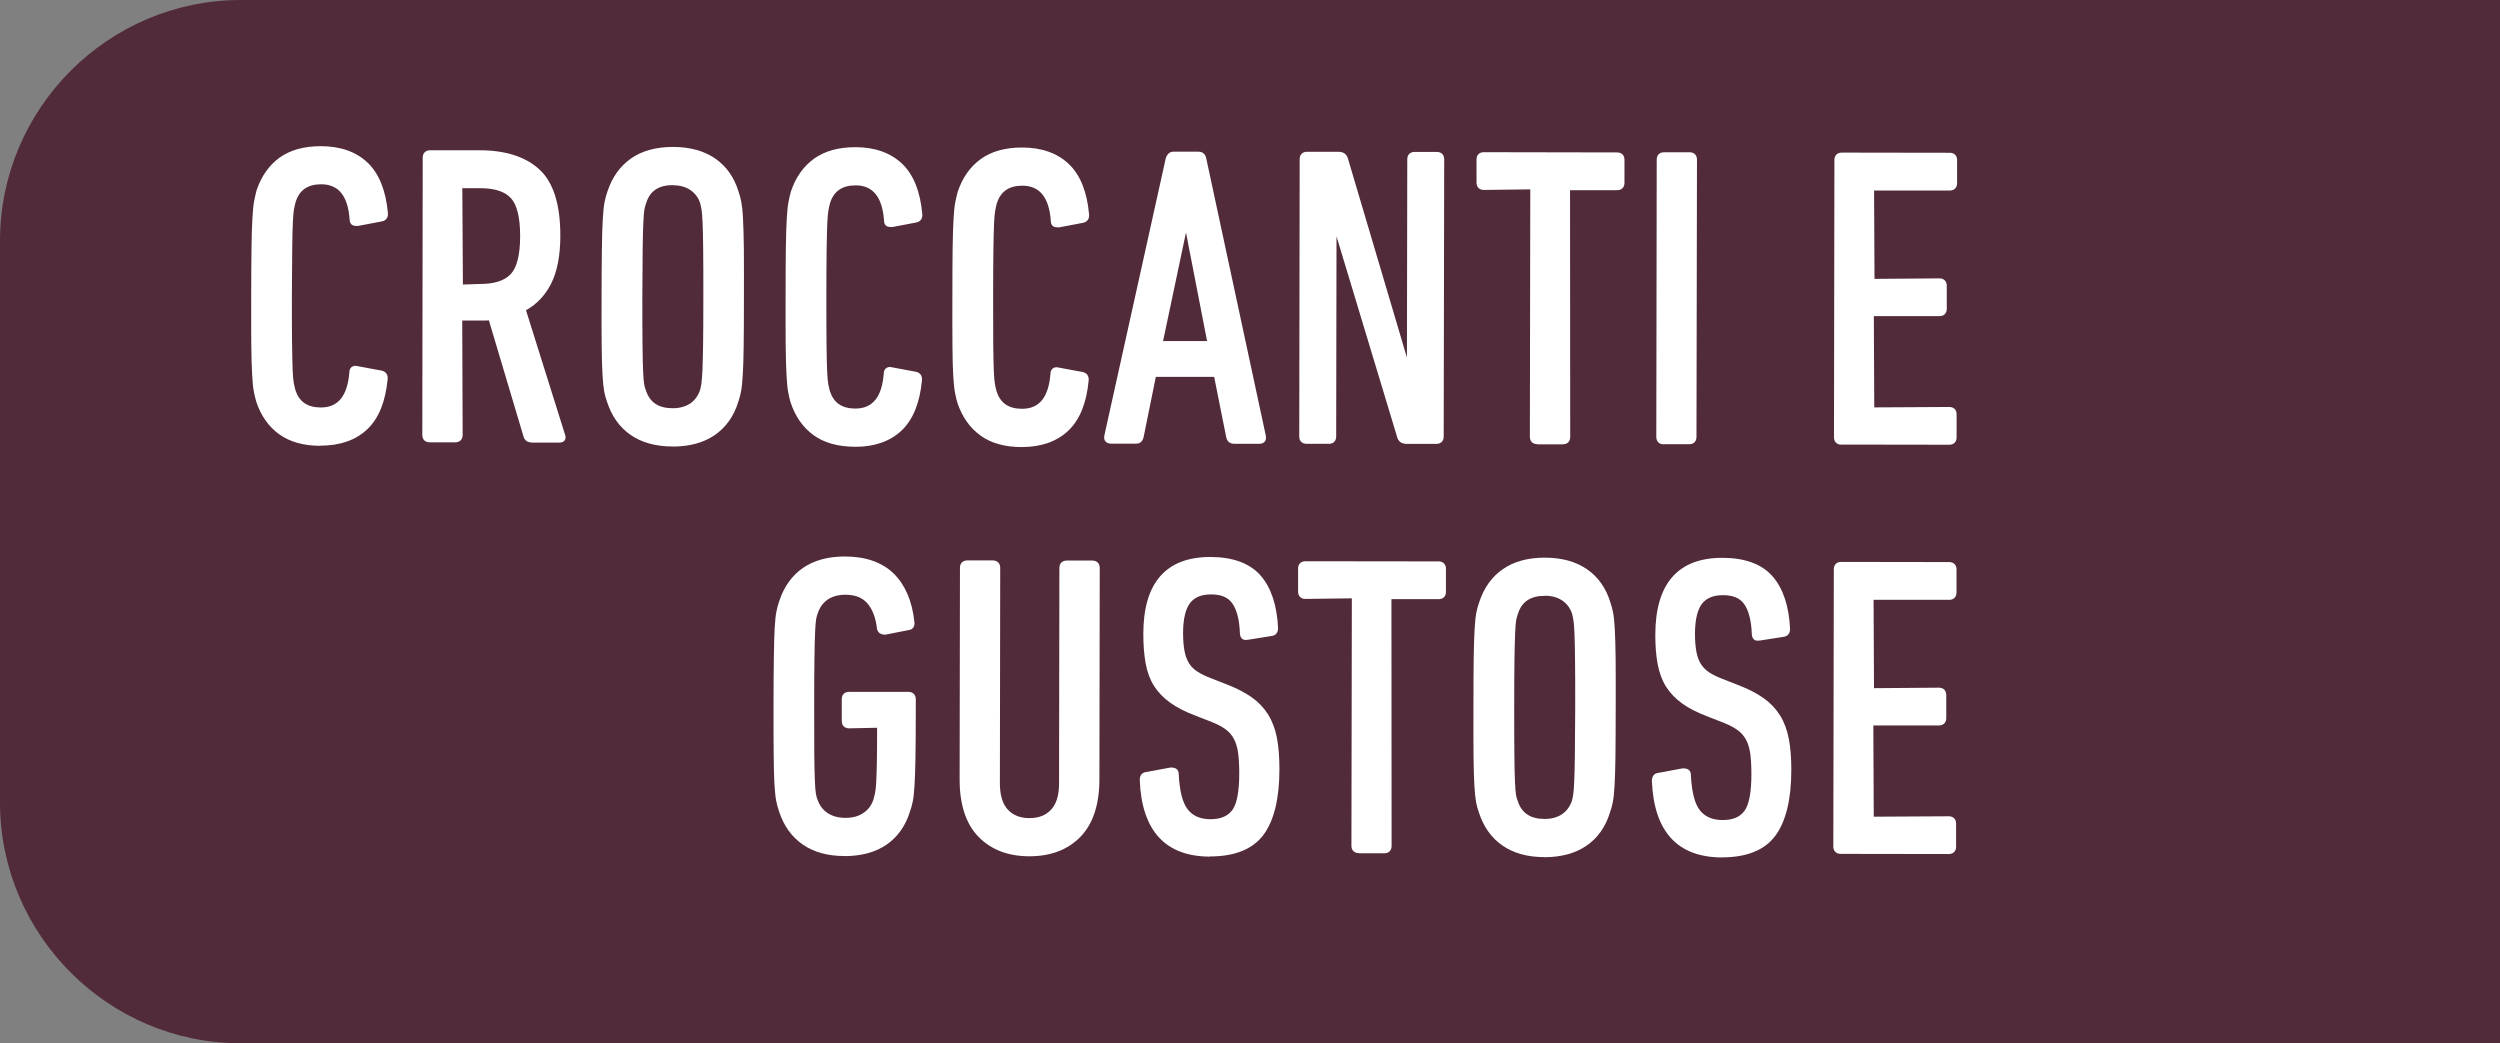
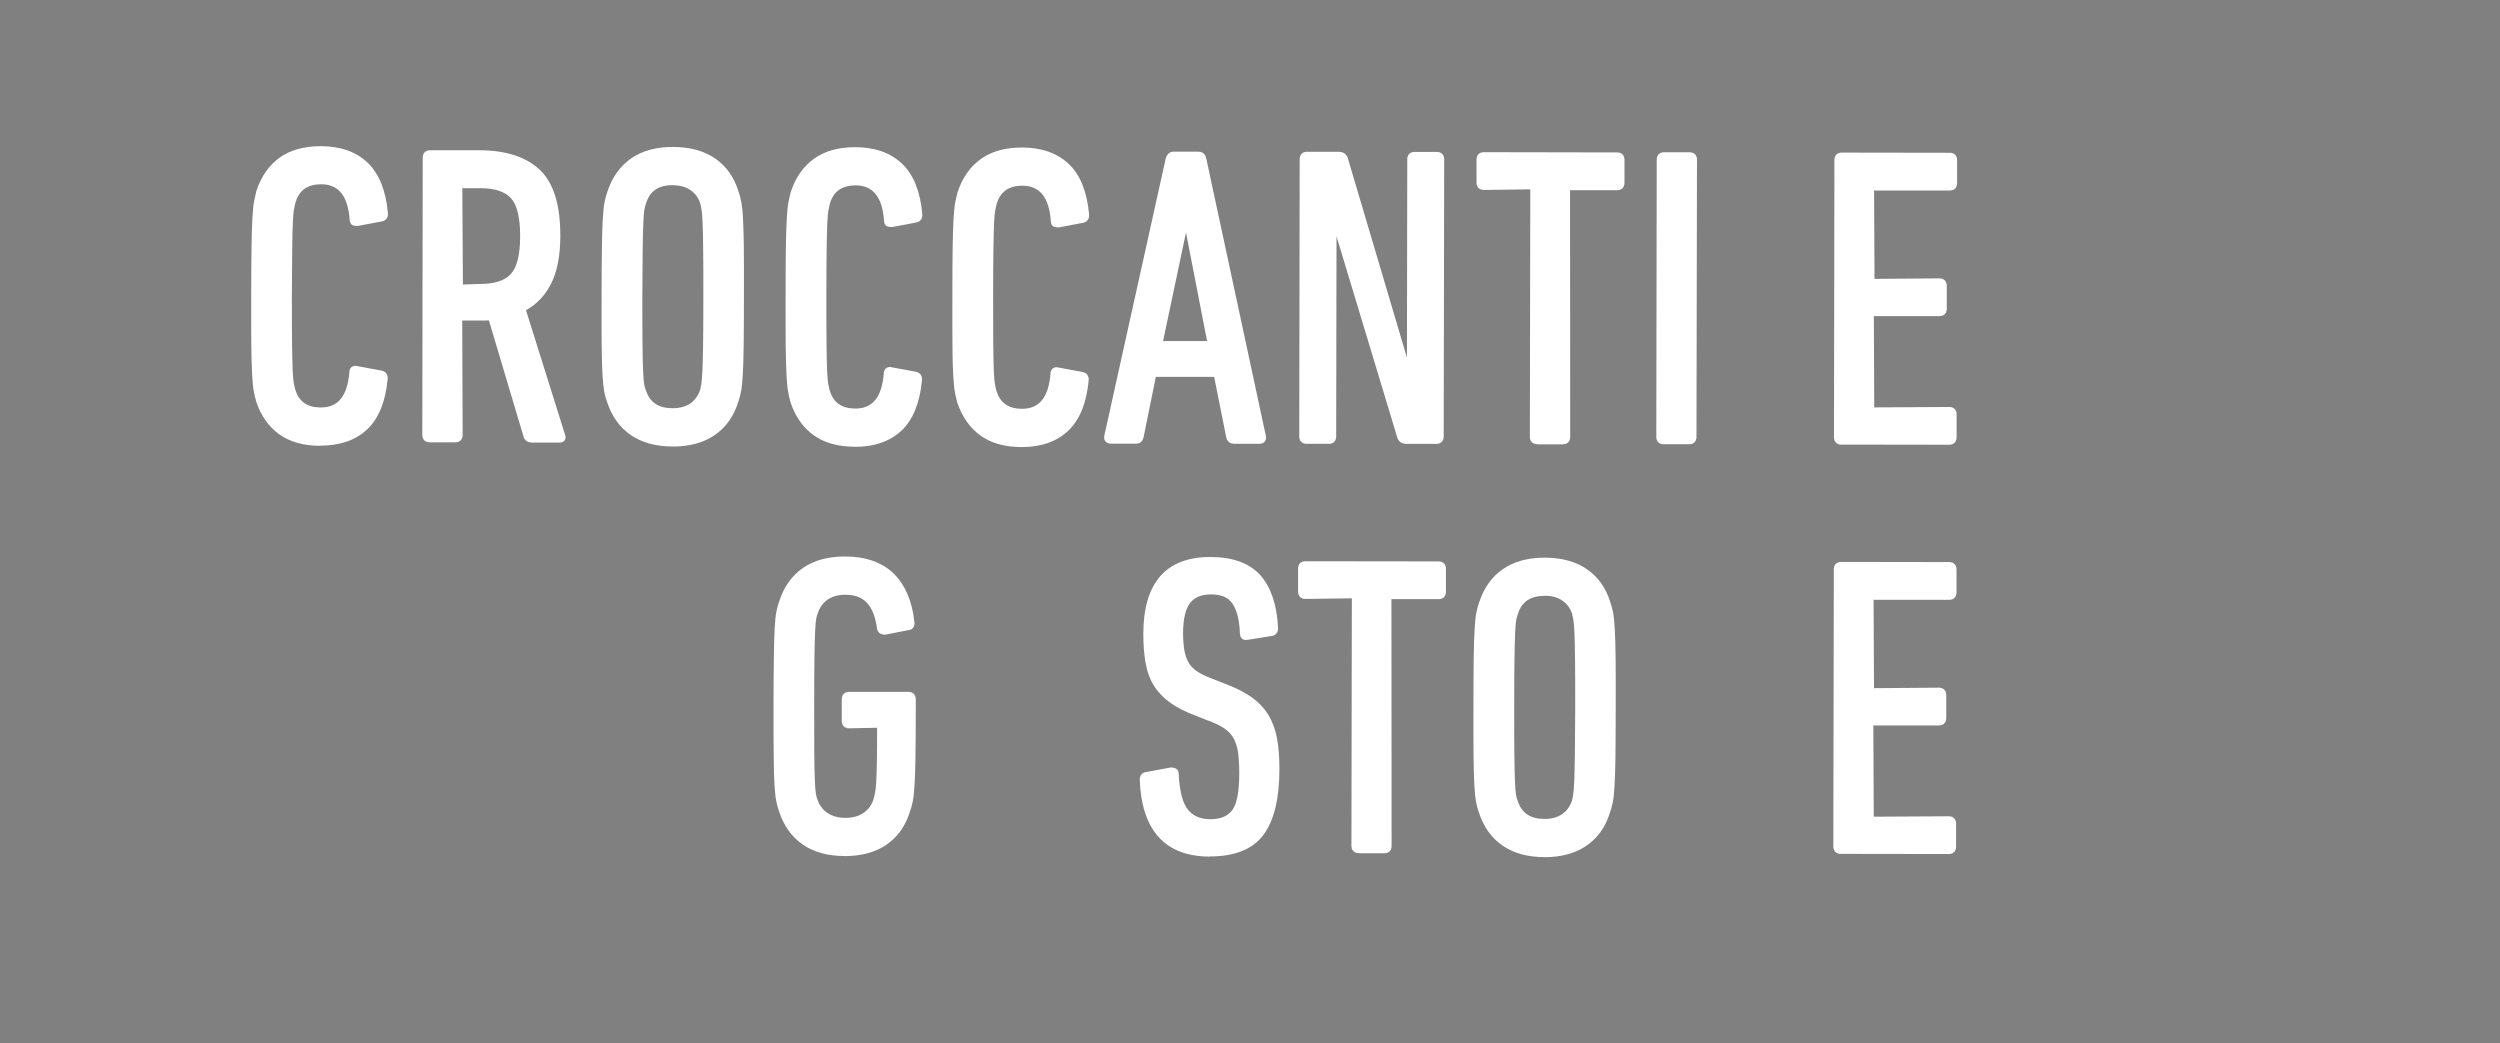
<svg xmlns="http://www.w3.org/2000/svg" id="Livello_1" viewBox="0 0 299.96 125.17">
  <rect x="0" y="0" width="299.96" height="125.17" fill="#808080" stroke="none" />
  <defs>
    <style>.cls-1{fill:#fff;}.cls-2{fill:#522b3a;}</style>
  </defs>
-   <path class="cls-2" d="M0,96.29c0,15.89,13,28.89,28.89,28.89H299.96V0H28.89C13,0,0,13,0,28.89V96.29Z" />
  <path class="cls-1" d="M38.45,53.49c-2.02,0-3.69-.47-4.96-1.39-1.27-.92-2.19-2.23-2.75-3.92-.1-.36-.2-.77-.29-1.24-.09-.47-.15-1.14-.2-2.04-.05-.88-.08-2.06-.1-3.55-.01-1.48-.02-3.43-.01-5.85,0-2.42,.02-4.37,.04-5.85,.02-1.49,.05-2.67,.11-3.55,.05-.9,.12-1.57,.21-2.02,.09-.45,.19-.86,.28-1.23,.57-1.7,1.5-3.02,2.77-3.94,1.27-.91,2.93-1.37,4.94-1.37,2.36,0,4.24,.67,5.62,1.98,1.37,1.31,2.19,3.34,2.43,6.04,.05,.52-.21,.9-.7,1l-2.89,.55s-.08,0-.12,0c-.44,0-.59-.11-.68-.21-.13-.14-.2-.33-.2-.57-.21-2.83-1.32-4.21-3.4-4.22-1.62,0-2.62,.69-3.07,2.1-.06,.22-.13,.49-.19,.82-.07,.32-.11,.86-.15,1.61-.04,.77-.06,1.85-.08,3.24-.02,1.39-.03,3.27-.04,5.62,0,2.38,0,4.26,.02,5.64,.02,1.38,.04,2.45,.07,3.22,.03,.75,.08,1.28,.14,1.6,.06,.32,.13,.6,.19,.83,.45,1.41,1.45,2.1,3.06,2.1,2.08,0,3.19-1.39,3.42-4.24,0-.46,.29-.76,.76-.76l3.12,.58c.5,.11,.76,.49,.71,1.01-.25,2.7-1.07,4.73-2.45,6.03-1.38,1.3-3.26,1.96-5.59,1.96h-.01Z" />
  <path class="cls-1" d="M55.47,22.57l.07,11.57,2.09-.07c1.68,0,2.89-.39,3.64-1.17,.75-.79,1.14-2.32,1.14-4.57,0-2.22-.37-3.75-1.1-4.55-.73-.79-1.95-1.2-3.65-1.2h-2.17v-.38l-.02,.38Zm8.28,30.51c-.42,0-.74-.21-.9-.58l-4.19-14.06c-.14,.01-.29,.02-.43,.02h-2.77l.05,13.73c0,.54-.34,.88-.88,.88h-3.08c-.27,0-.49-.09-.65-.24-.15-.16-.23-.38-.23-.65l.05-33.27c0-.54,.34-.88,.88-.88h6c3.11,.01,5.52,.8,7.16,2.34,1.65,1.54,2.48,4.21,2.47,7.94,0,2.37-.38,4.31-1.13,5.77-.71,1.38-1.71,2.43-2.99,3.14l4.67,14.88c.11,.28,.11,.53-.03,.73-.08,.12-.25,.27-.59,.27h-3.43Z" />
  <path class="cls-1" d="M80.74,22.21c-1.71,0-2.76,.7-3.21,2.15-.1,.27-.17,.53-.22,.81-.05,.29-.09,.81-.12,1.54-.04,.75-.06,1.82-.08,3.21-.02,1.4-.03,3.28-.04,5.67,0,2.38,0,4.27,.02,5.66,.01,1.39,.04,2.46,.07,3.22,.03,.74,.07,1.26,.12,1.57,.04,.29,.11,.53,.2,.74,.46,1.49,1.51,2.2,3.23,2.2,.83,0,1.53-.19,2.09-.56,.56-.38,.94-.9,1.19-1.6,.06-.2,.11-.46,.16-.76,.05-.31,.09-.84,.13-1.57,.03-.75,.06-1.82,.08-3.21,.02-1.39,.03-3.28,.03-5.66,0-2.39,0-4.27-.02-5.67-.01-1.39-.04-2.46-.07-3.21-.03-.73-.07-1.25-.12-1.54-.05-.29-.1-.57-.17-.83-.23-.67-.62-1.19-1.18-1.57-.56-.38-1.26-.57-2.08-.57v0Zm-.05,31.36c-2.02,0-3.71-.47-5.03-1.39-1.32-.91-2.27-2.25-2.83-3.98-.14-.37-.25-.79-.34-1.25-.08-.45-.15-1.12-.2-1.99-.05-.86-.08-2.04-.1-3.52-.01-1.48-.02-3.43-.01-5.85,0-2.42,.02-4.37,.04-5.85,.02-1.49,.05-2.66,.11-3.52,.05-.88,.12-1.54,.21-1.99,.09-.46,.21-.88,.35-1.27,.56-1.7,1.51-3.03,2.84-3.96,1.31-.91,3-1.37,5.01-1.37,2.04,0,3.74,.47,5.07,1.39,1.35,.93,2.29,2.27,2.81,3.99,.13,.37,.25,.79,.33,1.25,.08,.45,.16,1.11,.2,1.99,.05,.86,.08,2.03,.1,3.52,.01,1.48,.02,3.43,.01,5.85,0,2.42-.01,4.37-.03,5.85-.02,1.49-.05,2.66-.11,3.52-.05,.88-.12,1.54-.21,1.99-.09,.46-.2,.88-.34,1.27-.53,1.71-1.48,3.04-2.82,3.96-1.33,.91-3.02,1.37-5.03,1.37h-.02Z" />
  <path class="cls-1" d="M102.57,53.6c-2.02,0-3.69-.47-4.96-1.39-1.27-.92-2.19-2.24-2.75-3.92-.11-.36-.2-.76-.29-1.23-.09-.47-.15-1.14-.2-2.04-.05-.88-.08-2.06-.1-3.55-.01-1.48-.02-3.43-.01-5.85,0-2.42,.01-4.37,.03-5.85,.02-1.49,.06-2.67,.11-3.54,.05-.9,.12-1.57,.21-2.02,.09-.45,.18-.86,.29-1.24,.57-1.7,1.5-3.01,2.77-3.93,1.27-.91,2.93-1.38,4.94-1.38,2.36,0,4.24,.67,5.62,1.98,1.37,1.3,2.19,3.33,2.43,6.04,.05,.53-.21,.9-.7,1.01l-2.89,.55s-.09,0-.13,0c-.44,0-.59-.11-.68-.21-.13-.14-.19-.33-.19-.57-.21-2.82-1.33-4.21-3.4-4.22-1.61,0-2.62,.69-3.07,2.1-.06,.22-.13,.49-.19,.82-.06,.32-.12,.86-.15,1.61-.03,.77-.06,1.85-.08,3.24-.02,1.39-.03,3.27-.03,5.62,0,2.38,0,4.26,.02,5.64,.01,1.38,.04,2.45,.07,3.22,.03,.75,.08,1.28,.14,1.61,.06,.32,.13,.6,.19,.82,.45,1.41,1.45,2.1,3.06,2.1,2.08,0,3.19-1.39,3.41-4.23,0-.45,.3-.76,.76-.76l3.11,.58c.5,.11,.76,.49,.71,1.01-.25,2.7-1.07,4.73-2.44,6.03-1.37,1.3-3.25,1.96-5.57,1.96h-.03Z" />
  <path class="cls-1" d="M122.58,53.64c-2.02,0-3.69-.47-4.95-1.39-1.27-.92-2.19-2.24-2.76-3.92-.1-.36-.2-.77-.29-1.24-.09-.46-.15-1.14-.21-2.04-.05-.88-.08-2.06-.09-3.54-.01-1.48-.02-3.43-.01-5.85,0-2.42,.01-4.37,.03-5.85,.02-1.49,.06-2.67,.11-3.54,.05-.9,.12-1.57,.21-2.02,.09-.45,.19-.86,.29-1.24,.57-1.7,1.5-3.01,2.77-3.93,1.26-.91,2.93-1.38,4.94-1.38,2.36,0,4.24,.67,5.62,1.98,1.37,1.3,2.19,3.33,2.43,6.04,.05,.53-.21,.9-.7,1.01l-2.89,.55s-.09,0-.13,0c-.44,0-.59-.11-.68-.21-.13-.14-.19-.33-.19-.57-.21-2.82-1.33-4.21-3.4-4.22-1.62,0-2.62,.69-3.07,2.1-.06,.22-.13,.49-.19,.81-.07,.33-.12,.86-.15,1.61-.03,.77-.06,1.85-.08,3.24-.02,1.4-.03,3.27-.03,5.62,0,2.39,0,4.27,.01,5.64,.02,1.38,.04,2.45,.07,3.21,.03,.75,.08,1.28,.14,1.61s.13,.6,.19,.83c.45,1.41,1.45,2.1,3.06,2.1,2.08,0,3.19-1.39,3.41-4.23,0-.45,.3-.76,.76-.76l3.11,.58c.5,.11,.76,.49,.71,1.01-.25,2.7-1.07,4.73-2.45,6.03-1.37,1.3-3.25,1.96-5.58,1.96h-.03Z" />
  <path class="cls-1" d="M144.83,40.93l-2.53-13.03-2.75,13.02h5.28Zm3.21,12.31c-.49,0-.82-.3-.92-.81l-1.44-7.21h-7l-1.46,7.2c-.15,.73-.66,.81-.87,.81h-3.03c-.31,0-.54-.1-.69-.28-.1-.12-.2-.34-.13-.68l7.37-33.27c.21-.7,.67-.8,.92-.8h3.02c.49,0,.82,.3,.92,.81l7.15,33.28c.07,.35-.03,.57-.13,.69-.15,.18-.38,.27-.68,.27h-3.03Z" />
  <path class="cls-1" d="M168.76,53.26c-.57,0-.97-.28-1.11-.77l-7.29-24.13-.04,24.01c0,.54-.33,.88-.87,.88h-2.68c-.27,0-.49-.08-.65-.24s-.23-.38-.23-.65l.05-33.27c0-.54,.34-.88,.88-.88h3.78c.57,0,.97,.28,1.12,.78l7.09,23.92,.04-23.8c0-.54,.33-.88,.87-.88h2.68c.54,0,.88,.34,.88,.88l-.06,33.27c0,.54-.34,.88-.88,.88h-3.58Z" />
  <path class="cls-1" d="M184.44,53.29c-.54,0-.88-.34-.88-.88l.05-29.69-5.57,.07c-.55,0-.88-.34-.88-.88v-2.78c0-.54,.34-.87,.88-.87l15.99,.03c.27,0,.49,.08,.65,.24,.15,.16,.23,.37,.23,.64v2.77c0,.54-.34,.88-.88,.88h-5.65l.02,29.61c0,.54-.34,.88-.88,.88h-3.07Z" />
  <path class="cls-1" d="M199.61,53.31c-.55,0-.88-.35-.88-.89l.05-33.27c0-.54,.34-.88,.87-.88h3.08c.54,0,.88,.35,.88,.88l-.06,33.27c0,.54-.33,.88-.87,.88h-3.08Z" />
  <path class="cls-1" d="M220.93,53.35c-.27,0-.49-.08-.65-.24-.15-.16-.23-.37-.23-.65l.05-33.27c0-.54,.34-.88,.88-.88l12.96,.02c.54,0,.88,.34,.88,.88v2.77c0,.54-.34,.88-.89,.88h-9.07l.05,10.6,7.79-.06c.54,0,.88,.34,.88,.88v2.77c0,.54-.34,.88-.88,.88h-7.87l.05,10.95,9-.05c.27,0,.49,.08,.65,.24s.23,.37,.23,.64v2.77c0,.54-.34,.88-.88,.88l-12.95-.02Z" />
  <path class="cls-1" d="M101.33,102.71c-2.02,0-3.71-.47-5.03-1.39-1.32-.92-2.28-2.26-2.83-3.98-.14-.38-.25-.8-.34-1.26-.09-.45-.15-1.11-.21-1.99-.05-.86-.08-2.04-.09-3.52-.02-1.48-.02-3.43-.02-5.85,0-2.42,.02-4.37,.04-5.85,.02-1.49,.05-2.66,.1-3.52,.05-.88,.12-1.54,.21-1.99,.09-.46,.21-.88,.35-1.27,.56-1.71,1.52-3.04,2.84-3.95,1.32-.91,3-1.37,5.01-1.37,2.5,0,4.46,.69,5.85,2.03,1.38,1.34,2.22,3.28,2.5,5.78,.05,.29,0,.54-.14,.73-.08,.11-.25,.26-.55,.29,0,0-2.78,.55-2.79,.55-.6,0-.91-.26-1-.7-.16-1.36-.56-2.39-1.18-3.08-.61-.68-1.46-1.01-2.61-1.01-.84,0-1.54,.19-2.1,.56-.56,.38-.95,.9-1.2,1.6-.1,.25-.17,.51-.22,.79-.05,.29-.09,.81-.12,1.54-.04,.75-.06,1.82-.08,3.21-.02,1.4-.03,3.28-.03,5.67,0,2.39,0,4.27,.01,5.67,.01,1.39,.04,2.46,.07,3.22,.03,.74,.07,1.26,.12,1.57,.04,.29,.11,.54,.2,.75,.25,.72,.65,1.24,1.22,1.62,.58,.38,1.29,.57,2.13,.57,.85,0,1.54-.18,2.13-.57,.58-.38,.98-.9,1.22-1.6,.06-.21,.13-.46,.19-.74,.06-.27,.11-.7,.15-1.27,.03-.6,.06-1.42,.08-2.45,.02-1.04,.03-2.43,.03-4.18l-3.35,.07c-.55,0-.89-.33-.89-.87v-2.64c0-.54,.34-.87,.89-.87h7.11c.54,.01,.88,.35,.88,.9v1.46c0,2.28-.02,4.12-.04,5.51-.02,1.4-.06,2.51-.11,3.34-.05,.84-.12,1.48-.21,1.93-.09,.46-.21,.88-.35,1.26-.53,1.7-1.48,3.04-2.82,3.95-1.33,.91-3.03,1.36-5.03,1.36h-.02Z" />
-   <path class="cls-1" d="M123.51,102.74c-2.55,0-4.6-.79-6.11-2.34-1.51-1.55-2.27-3.88-2.26-6.92l.04-25.36c0-.54,.34-.88,.88-.88h3.07c.54,.01,.88,.35,.88,.89l-.04,25.86c0,1.41,.32,2.47,.95,3.15,.63,.68,1.48,1.02,2.59,1.02,1.12,0,1.96-.33,2.6-1.01,.64-.68,.96-1.74,.96-3.15l.04-25.86c0-.54,.34-.88,.88-.88h3.08c.54,0,.88,.35,.88,.89l-.04,25.36c0,3.04-.78,5.37-2.29,6.91-1.51,1.54-3.56,2.32-6.1,2.32h-.01Z" />
  <path class="cls-1" d="M145.18,102.78c-5.36-.01-8.19-3.1-8.43-9.2,0-.54,.27-.88,.73-.94l2.96-.55s.05,0,.07,0c.56,0,.92,.23,.92,.82,.1,2.01,.46,3.44,1.1,4.23,.61,.77,1.5,1.15,2.7,1.15,1.21,0,2.05-.35,2.6-1.06,.57-.73,.86-2.23,.86-4.46,0-.95-.05-1.78-.14-2.47-.1-.66-.27-1.22-.51-1.66-.24-.45-.57-.82-.97-1.12-.42-.31-.96-.6-1.6-.86l-2.07-.81c-1.2-.45-2.21-.97-3-1.54-.81-.58-1.46-1.26-1.94-2.02-.48-.76-.82-1.67-1-2.7-.19-1.03-.28-2.21-.28-3.53,0-6.12,2.71-9.23,8.03-9.23,2.71,0,4.73,.75,6.02,2.2,1.27,1.44,1.99,3.57,2.12,6.34,0,.55-.3,.89-.79,.94l-2.8,.45c-.11,.01-.2,.02-.28,.02-.22,0-.33-.05-.42-.12-.14-.12-.29-.32-.29-.67-.06-1.62-.37-2.83-.91-3.59-.51-.73-1.35-1.08-2.54-1.08-1.17,0-1.99,.34-2.53,1.03-.55,.72-.83,1.92-.84,3.58,0,.85,.06,1.58,.17,2.17,.11,.58,.29,1.07,.53,1.46,.24,.39,.56,.72,.97,.99,.44,.29,1,.57,1.66,.82l2.07,.81c1.13,.45,2.1,.96,2.87,1.51,.79,.56,1.44,1.25,1.94,2.05,.49,.79,.85,1.74,1.05,2.8,.2,1.04,.3,2.26,.3,3.73,0,3.53-.64,6.18-1.9,7.88-1.28,1.73-3.44,2.61-6.43,2.61h-.03Z" />
  <path class="cls-1" d="M163.03,102.36c-.54,0-.88-.34-.88-.88l.05-29.69-5.57,.07c-.55,0-.88-.34-.88-.88v-2.77c0-.54,.34-.87,.88-.87l15.98,.02c.54,0,.88,.34,.88,.88v2.77c0,.54-.34,.88-.88,.88h-5.66l.02,29.61c0,.54-.33,.88-.87,.88h-3.08Z" />
  <path class="cls-1" d="M185.35,71.49c-1.71,0-2.76,.7-3.22,2.15-.1,.27-.17,.53-.22,.81-.05,.29-.09,.81-.12,1.54-.03,.75-.06,1.82-.08,3.21-.02,1.4-.03,3.28-.03,5.67,0,2.38,0,4.27,.02,5.66,.01,1.39,.04,2.46,.07,3.22,.03,.74,.07,1.26,.12,1.57,.04,.28,.11,.53,.2,.74,.46,1.49,1.52,2.2,3.23,2.2,.84,0,1.52-.18,2.08-.56,.56-.37,.95-.9,1.2-1.6,.06-.2,.11-.46,.16-.77,.05-.31,.09-.83,.12-1.57,.04-.76,.06-1.82,.08-3.22,.02-1.39,.03-3.28,.04-5.67,0-2.38,0-4.27-.02-5.67-.01-1.39-.04-2.46-.07-3.21-.03-.74-.07-1.25-.12-1.54-.05-.29-.1-.57-.17-.83-.23-.67-.62-1.19-1.18-1.57-.57-.38-1.25-.57-2.08-.57v0Zm-.05,31.35c-2.02,0-3.71-.47-5.03-1.39-1.33-.92-2.28-2.26-2.83-3.98-.14-.37-.25-.8-.34-1.25-.08-.45-.15-1.11-.2-1.99-.05-.86-.08-2.03-.1-3.52-.01-1.48-.02-3.43-.01-5.85,0-2.42,.01-4.37,.03-5.85,.02-1.49,.06-2.66,.11-3.52,.05-.88,.12-1.54,.21-1.99,.09-.46,.21-.88,.35-1.27,.56-1.7,1.51-3.04,2.84-3.95,1.32-.91,3-1.37,5.01-1.37,2.04,0,3.74,.47,5.07,1.39,1.34,.92,2.29,2.26,2.81,3.98,.13,.37,.24,.79,.33,1.25,.09,.45,.15,1.11,.2,1.99,.05,.86,.08,2.04,.1,3.52,.01,1.48,.02,3.43,.01,5.85,0,2.42-.02,4.37-.03,5.85-.02,1.49-.06,2.66-.11,3.52-.05,.88-.12,1.54-.21,1.99-.09,.46-.21,.88-.35,1.27-.52,1.7-1.47,3.04-2.82,3.96-1.33,.91-3.03,1.37-5.03,1.37h-.02Z" />
-   <path class="cls-1" d="M206.63,102.88c-5.36-.01-8.19-3.1-8.43-9.2,0-.54,.27-.88,.73-.94l2.96-.55s.05,0,.07,0c.56,0,.92,.23,.92,.82,.1,2.01,.46,3.44,1.09,4.23,.62,.77,1.51,1.15,2.71,1.15,1.21,0,2.05-.34,2.6-1.06,.57-.73,.86-2.23,.86-4.46,0-.95-.05-1.78-.14-2.47-.1-.66-.27-1.22-.51-1.66-.24-.44-.57-.82-.98-1.12-.43-.31-.97-.61-1.6-.86l-2.07-.81c-1.19-.45-2.2-.96-3-1.54-.81-.58-1.46-1.26-1.94-2.02-.48-.76-.81-1.67-1.01-2.71-.19-1.02-.28-2.21-.28-3.52,.01-6.12,2.71-9.23,8.03-9.23,2.71,0,4.73,.74,6.02,2.2,1.27,1.44,1.99,3.57,2.12,6.33,0,.55-.29,.89-.79,.95l-2.81,.44c-.11,.01-.21,.02-.29,.02-.22,0-.32-.05-.41-.12-.14-.12-.29-.32-.29-.68-.06-1.61-.37-2.82-.91-3.58-.51-.73-1.35-1.08-2.54-1.08-1.17,0-1.99,.34-2.53,1.03-.55,.72-.83,1.92-.84,3.58,0,.85,.06,1.58,.17,2.17,.11,.58,.28,1.07,.53,1.46,.24,.39,.56,.72,.97,1,.43,.29,.99,.56,1.66,.82l2.07,.81c1.14,.45,2.1,.96,2.87,1.51,.79,.57,1.44,1.25,1.94,2.05,.49,.79,.84,1.73,1.05,2.8,.2,1.05,.3,2.31,.3,3.73,0,3.53-.65,6.18-1.9,7.88-1.27,1.74-3.44,2.62-6.43,2.62h-.03Z" />
  <path class="cls-1" d="M220.85,102.45c-.54,0-.88-.34-.88-.88l.06-33.27c0-.54,.34-.88,.88-.88l12.96,.02c.54,0,.88,.34,.88,.88v2.77c0,.54-.34,.88-.88,.88h-9.07l.05,10.6,7.79-.06c.54,0,.88,.34,.88,.88v2.77c0,.54-.34,.88-.88,.88h-7.87l.05,10.95,9-.05c.54,0,.88,.34,.88,.88v2.77c0,.54-.34,.88-.89,.88l-12.96-.02Z" />
</svg>